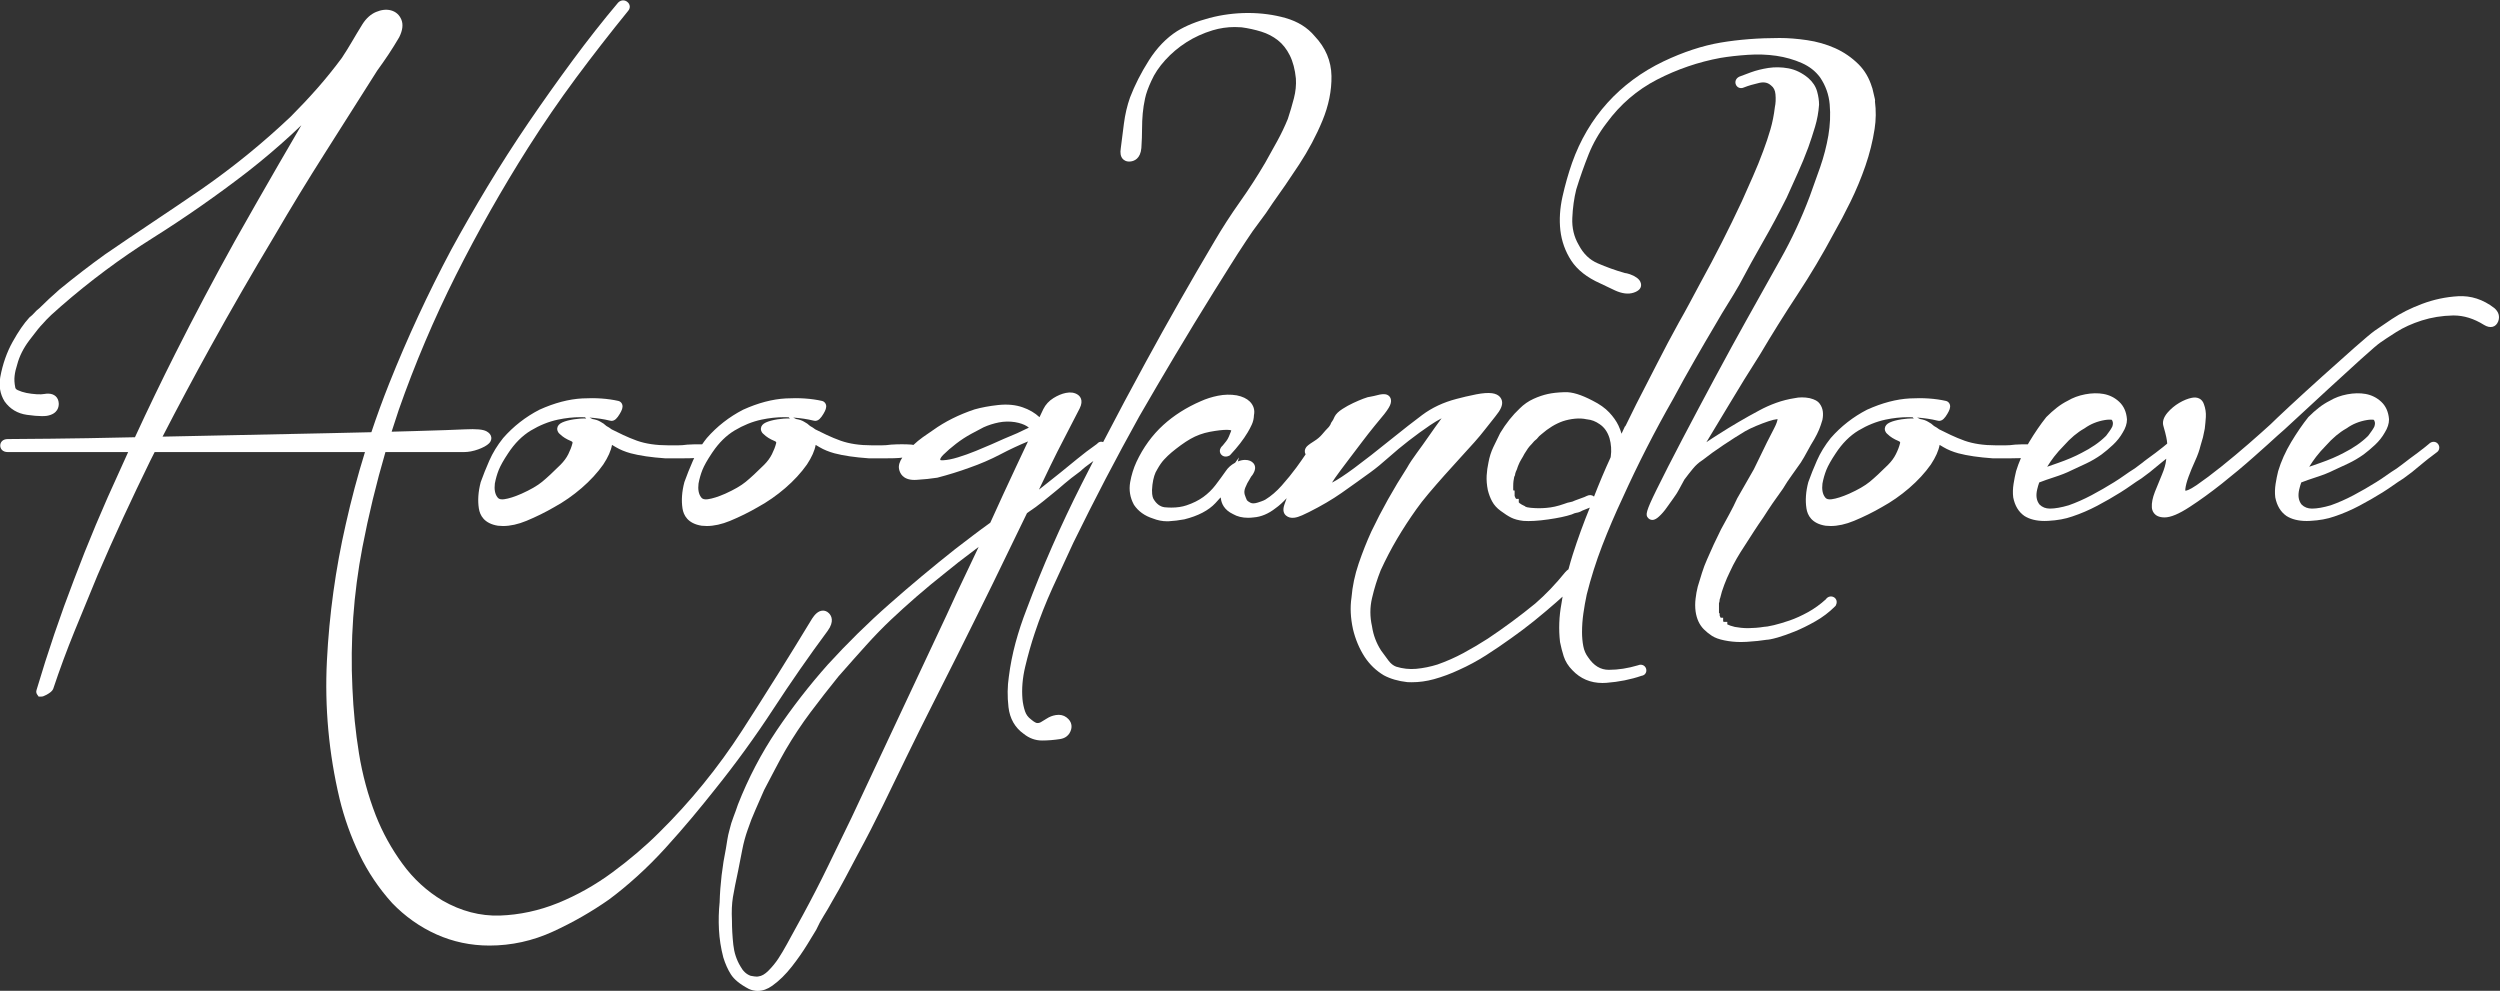
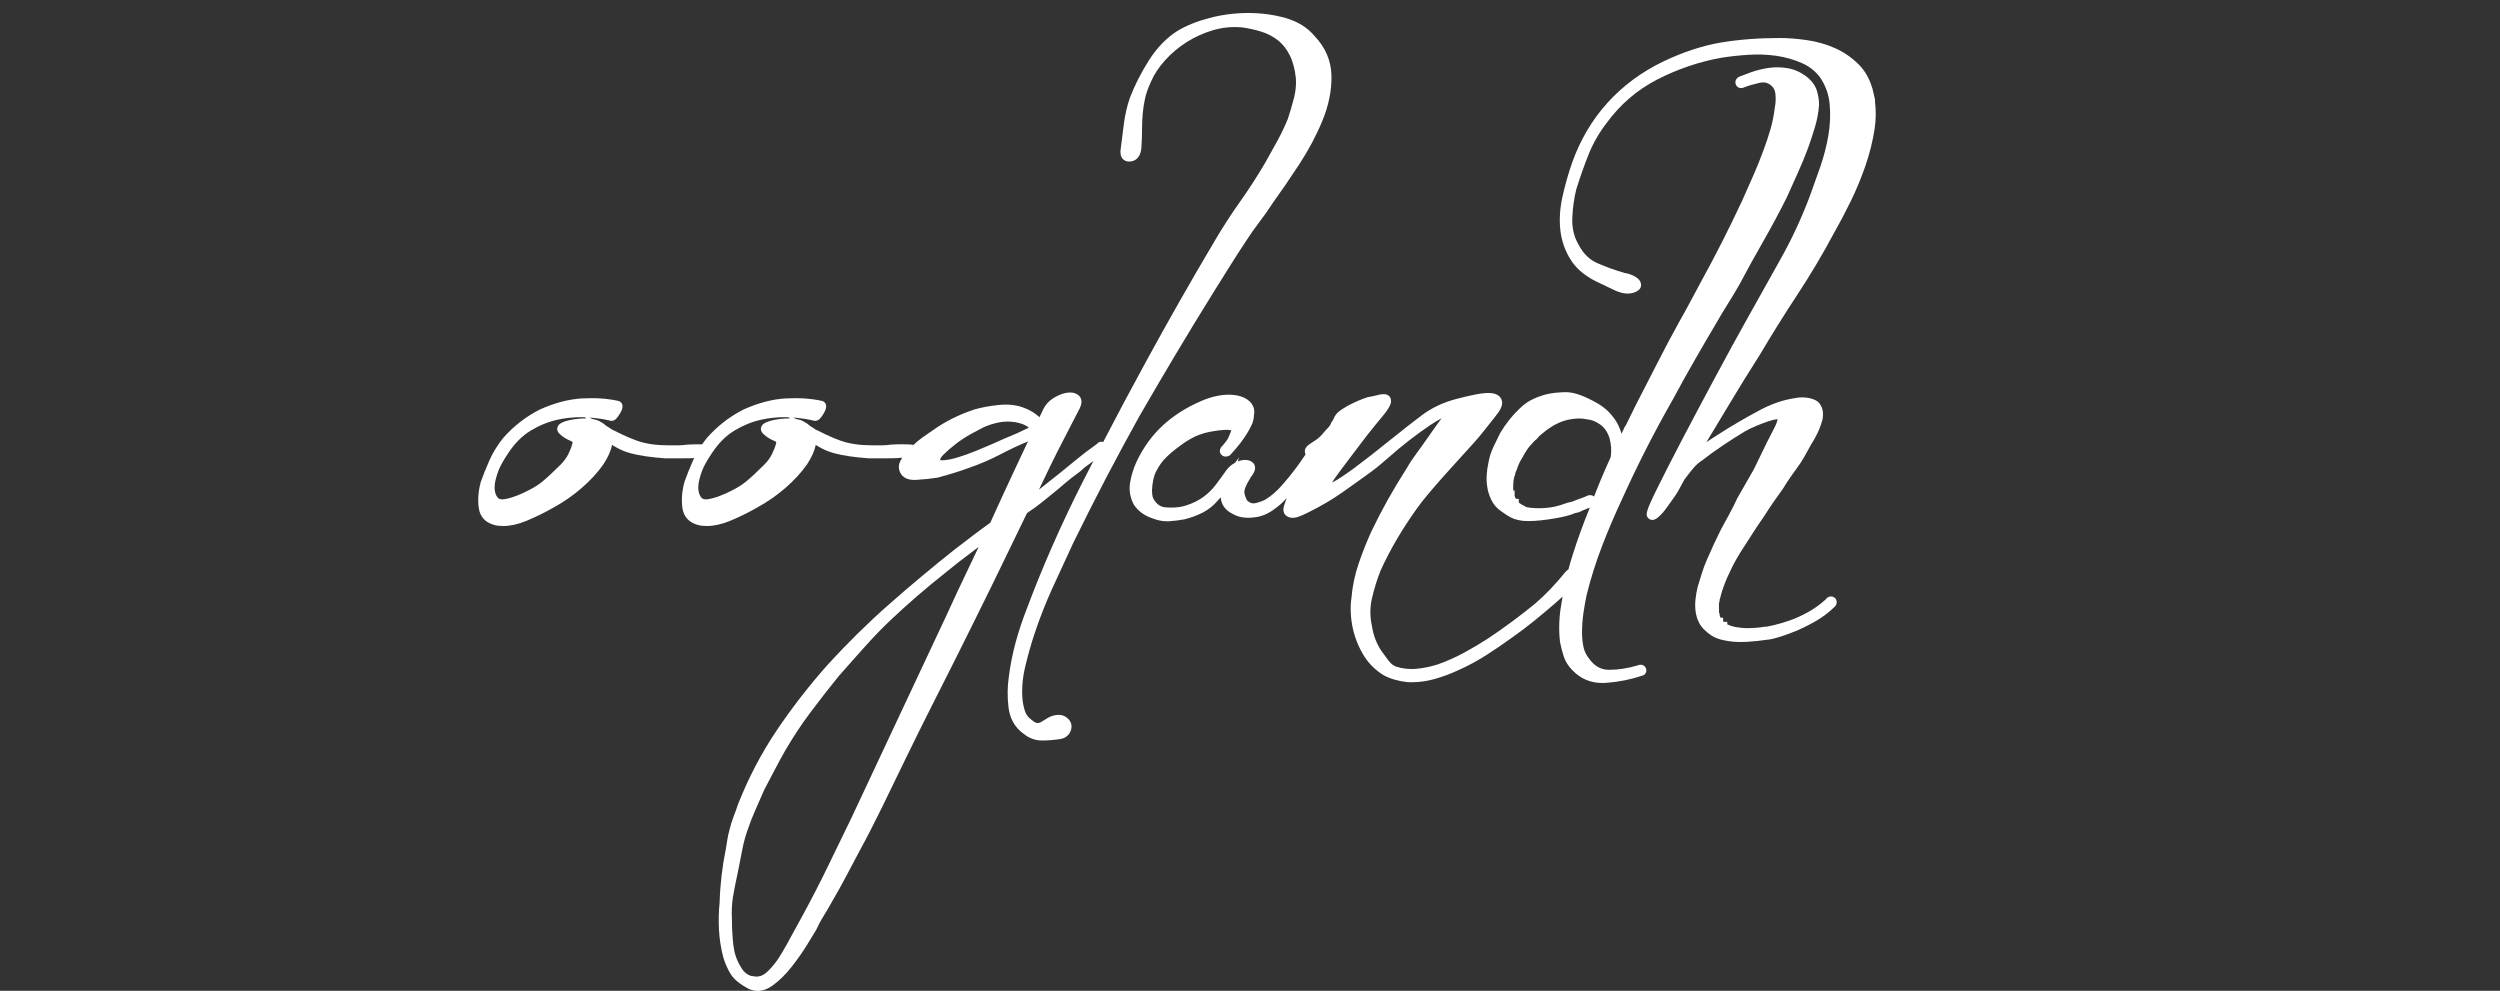
<svg xmlns="http://www.w3.org/2000/svg" fill="white" xml:space="preserve" id="svg2" version="1.1" viewBox="0 369.27 550.49 218.17">
  <rect x="0" y="369.27" width="550.49" height="218.17" fill="#333333" stroke="none" />
  <g transform="matrix(1.333,0,0,-1.333,-297.044,702.828)" id="g10">
    <g id="g12">
      <g id="g14">
        <g transform="translate(359.56,146.023)" id="g4000">
-           <path id="path4002" style="fill-opacity:1;fill-rule:nonzero;stroke:none" d="m 0,0 c 1.141,1.572 0.619,2.501 0.205,2.914 -0.353,0.354 -0.728,0.427 -0.98,0.427 -0.824,0 -1.412,-0.736 -1.799,-1.324 -3.712,-6.131 -7.61,-12.364 -11.583,-18.519 -3.933,-6.085 -8.532,-11.739 -13.677,-16.81 -2.256,-2.251 -4.853,-4.468 -7.719,-6.581 -2.844,-2.095 -5.876,-3.802 -9.011,-5.07 -3.115,-1.264 -6.347,-1.956 -9.605,-2.069 -3.206,-0.1 -6.386,0.723 -9.444,2.474 -2.578,1.542 -4.8,3.577 -6.603,6.046 -1.826,2.496 -3.32,5.2 -4.434,8.033 -1.277,3.296 -2.209,6.738 -2.771,10.227 -0.571,3.52 -0.932,7.139 -1.084,10.768 -0.379,7.777 0.178,15.613 1.651,23.288 1.019,5.3 2.299,10.587 3.802,15.726 h 12.937 c 0.78,0 1.586,0.154 2.396,0.449 0.853,0.318 1.42,0.632 1.777,0.989 0.396,0.396 0.405,0.802 0.375,1.011 -0.057,0.396 -0.319,0.727 -0.785,0.98 -0.579,0.317 -1.637,0.413 -3.571,0.326 -1.499,-0.074 -4.234,-0.17 -8.368,-0.287 -1.193,-0.035 -2.439,-0.065 -3.737,-0.101 0.379,1.203 0.771,2.41 1.172,3.59 2.656,7.588 5.832,15.069 9.434,22.239 3.603,7.168 7.627,14.272 11.961,21.115 2.505,3.944 5.158,7.812 7.889,11.495 2.735,3.681 5.619,7.392 8.572,11.024 0.279,0.299 0.322,0.602 0.31,0.806 -0.022,0.292 -0.175,0.558 -0.432,0.749 -0.2,0.153 -0.431,0.231 -0.666,0.231 -0.21,0 -0.519,-0.063 -0.819,-0.361 l -0.044,-0.053 c -2.456,-2.912 -4.957,-6.091 -7.44,-9.454 -2.491,-3.374 -4.952,-6.839 -7.309,-10.297 -2.382,-3.502 -4.669,-7.07 -6.799,-10.602 -2.126,-3.535 -4.143,-7.041 -5.989,-10.428 -3.821,-7.18 -7.27,-14.625 -10.254,-22.121 -1.05,-2.636 -2.035,-5.332 -2.932,-8.019 -2.16,-0.052 -4.451,-0.105 -6.86,-0.157 -5.245,-0.113 -10.755,-0.226 -16.535,-0.344 -3.851,-0.075 -7.553,-0.153 -11.099,-0.231 2.57,4.987 5.227,9.957 7.902,14.797 3.367,6.096 6.939,12.287 10.611,18.407 2.639,4.53 5.436,9.119 8.311,13.641 2.866,4.514 5.758,9.071 8.637,13.623 0.606,0.827 1.229,1.726 1.86,2.666 0.61,0.925 1.202,1.864 1.769,2.842 0.562,1.124 0.684,2.091 0.37,2.882 -0.318,0.802 -0.919,1.34 -1.734,1.558 -0.74,0.198 -1.572,0.111 -2.461,-0.266 -0.871,-0.365 -1.633,-1.049 -2.256,-2.034 -0.614,-0.997 -1.202,-1.968 -1.734,-2.885 -0.527,-0.904 -1.097,-1.819 -1.672,-2.686 -1.281,-1.728 -2.64,-3.41 -4.038,-5 -1.407,-1.595 -2.884,-3.167 -4.369,-4.654 -4.548,-4.319 -9.496,-8.351 -14.714,-11.979 -2.744,-1.88 -5.423,-3.693 -7.976,-5.392 -2.731,-1.824 -5.418,-3.64 -8.001,-5.412 -2.457,-1.764 -4.979,-3.708 -7.523,-5.788 -0.623,-0.545 -1.211,-1.073 -1.738,-1.565 -0.54,-0.503 -1.076,-1.018 -1.59,-1.531 -0.331,-0.251 -0.627,-0.53 -0.884,-0.832 -0.187,-0.218 -0.414,-0.429 -0.679,-0.627 l -0.105,-0.099 c -0.88,-0.956 -1.804,-2.297 -2.748,-3.994 -0.959,-1.716 -1.647,-3.672 -2.043,-5.814 -0.262,-1.495 -0.035,-2.836 0.71,-4.039 0.888,-1.25 2.13,-1.995 3.685,-2.217 0.988,-0.139 1.825,-0.213 2.483,-0.213 0.278,0 0.535,0.012 0.801,0.044 1.873,0.313 2.008,1.558 1.977,2.086 -0.056,0.975 -0.732,1.586 -1.764,1.586 -0.178,0 -0.374,-0.018 -0.61,-0.057 -0.317,-0.062 -0.753,-0.079 -1.289,-0.044 -0.57,0.035 -1.137,0.109 -1.673,0.214 -0.513,0.104 -0.997,0.261 -1.433,0.461 -0.37,0.17 -0.401,0.357 -0.418,0.475 -0.139,0.679 -0.174,1.311 -0.104,1.877 0.065,0.593 0.209,1.211 0.435,1.9 0.353,1.35 1.024,2.687 1.995,3.976 1.251,1.668 1.804,2.311 2.087,2.594 0.509,0.586 1.032,1.126 1.546,1.608 0.527,0.483 1.058,0.96 1.59,1.419 4.774,4.164 9.879,7.965 15.176,11.293 5.353,3.368 10.632,7.052 15.681,10.953 2.457,1.923 4.87,3.963 7.165,6.07 0.571,0.524 1.137,1.056 1.695,1.597 -1.246,-2.128 -2.505,-4.293 -3.768,-6.48 -2.44,-4.223 -4.857,-8.455 -7.183,-12.584 -3.437,-6.184 -6.765,-12.471 -9.892,-18.686 -2.265,-4.496 -4.5,-9.135 -6.647,-13.791 l -0.645,-0.013 c -5.205,-0.118 -9.522,-0.192 -13.198,-0.227 -3.467,-0.039 -6.011,-0.061 -7.166,-0.061 -0.862,0 -1.245,-0.54 -1.245,-1.072 0,-0.535 0.383,-1.076 1.245,-1.076 h 19.885 c -0.444,-0.967 -0.876,-1.933 -1.311,-2.9 -2.831,-6.125 -5.388,-12.212 -7.596,-18.079 -2.288,-5.942 -4.374,-12.09 -6.208,-18.267 -0.144,-0.361 -0.013,-0.644 0.057,-0.758 l 0.27,-0.387 h 0.44 c 0.231,0 0.457,0.079 0.867,0.3 0.596,0.328 0.914,0.597 1.071,0.911 l 0.044,0.104 c 1.058,3.18 2.234,6.349 3.484,9.424 1.264,3.098 2.544,6.216 3.842,9.344 1.377,3.215 2.805,6.412 4.238,9.512 1.442,3.109 2.945,6.271 4.47,9.39 0.235,0.47 0.474,0.94 0.71,1.406 h 34.742 c -1.211,-3.906 -2.274,-7.905 -3.167,-11.897 -1.686,-7.362 -2.735,-14.958 -3.119,-22.583 -0.387,-7.654 0.319,-15.32 2.091,-22.79 0.771,-3.171 1.869,-6.255 3.267,-9.164 1.402,-2.928 3.223,-5.637 5.427,-8.072 2.126,-2.204 4.583,-3.947 7.305,-5.166 2.732,-1.228 5.68,-1.847 8.76,-1.847 3.619,0 7.148,0.775 10.489,2.308 3.28,1.503 6.394,3.285 9.269,5.306 1.472,1.089 3.04,2.378 4.652,3.838 1.621,1.468 3.202,3.049 4.704,4.708 1.499,1.651 2.958,3.319 4.33,4.957 1.377,1.646 2.653,3.219 3.799,4.665 3.445,4.286 6.686,8.751 9.634,13.269 C -6.081,-8.479 -3.058,-4.122 0,0" />
-         </g>
+           </g>
        <g transform="translate(317.636,180.964)" id="g4004">
          <path id="path4006" style="fill-opacity:1;fill-rule:nonzero;stroke:none" d="m 0,0 c -0.802,-0.126 -1.429,-0.296 -1.926,-0.519 -0.5,-0.23 -0.775,-0.552 -0.823,-0.966 -0.017,-0.209 0.009,-0.615 0.457,-0.971 0.449,-0.444 1.046,-0.815 1.769,-1.115 0.349,-0.144 0.327,-0.232 0.283,-0.402 -0.139,-0.557 -0.37,-1.158 -0.684,-1.79 -0.305,-0.609 -0.74,-1.197 -1.289,-1.746 -1.202,-1.198 -2.222,-2.147 -3.04,-2.818 -0.789,-0.646 -1.93,-1.303 -3.381,-1.956 -1.15,-0.505 -2.121,-0.815 -2.887,-0.919 -0.114,-0.014 -0.218,-0.023 -0.318,-0.023 -0.475,0 -0.662,0.179 -0.793,0.358 -0.401,0.518 -0.54,1.289 -0.423,2.248 0.144,0.784 0.362,1.546 0.645,2.261 0.287,0.71 0.802,1.629 1.537,2.73 1.081,1.655 2.349,2.923 3.764,3.777 1.45,0.867 2.953,1.477 4.469,1.799 1.255,0.266 2.514,0.406 3.746,0.406 0.248,0 0.492,-0.005 0.736,-0.018 L 2.029,0.135 C 1.354,0.157 0.675,0.109 0,0 m 33.645,0 c -0.802,-0.126 -1.434,-0.296 -1.926,-0.519 -0.501,-0.23 -0.78,-0.552 -0.823,-0.966 -0.022,-0.209 0.008,-0.615 0.457,-0.971 0.449,-0.444 1.045,-0.815 1.769,-1.115 0.348,-0.144 0.326,-0.232 0.283,-0.402 -0.14,-0.557 -0.375,-1.158 -0.689,-1.79 -0.304,-0.609 -0.736,-1.197 -1.284,-1.746 -1.203,-1.198 -2.226,-2.147 -3.045,-2.818 -0.788,-0.646 -1.926,-1.303 -3.376,-1.956 -1.155,-0.505 -2.126,-0.815 -2.892,-0.919 -0.109,-0.014 -0.218,-0.023 -0.318,-0.023 -0.471,0 -0.662,0.179 -0.789,0.358 -0.401,0.518 -0.54,1.289 -0.422,2.248 0.143,0.784 0.361,1.546 0.644,2.261 0.284,0.71 0.802,1.629 1.538,2.73 0.022,0.035 0.043,0.065 0.065,0.101 0.031,0.039 0.061,0.078 0.083,0.117 1.046,1.547 2.261,2.744 3.616,3.559 1.445,0.867 2.948,1.477 4.464,1.799 1.255,0.266 2.518,0.406 3.75,0.406 0.245,0 0.488,-0.005 0.732,-0.018 L 35.674,0.135 C 34.999,0.157 34.315,0.109 33.645,0 m -3.638,-64.479 c 0.493,1.102 0.967,2.191 1.425,3.253 0.61,1.142 1.197,2.265 1.768,3.368 0.566,1.088 1.158,2.177 1.764,3.236 1.281,2.191 2.675,4.29 4.138,6.242 1.477,1.964 3.032,3.968 4.613,5.919 1.69,1.926 3.232,3.659 4.587,5.16 1.354,1.507 2.731,2.923 4.086,4.203 1.337,1.259 2.757,2.548 4.229,3.825 1.438,1.25 3.092,2.618 4.918,4.064 1.289,1.059 2.609,2.095 3.933,3.075 0.466,0.349 0.937,0.701 1.398,1.059 -0.644,-1.381 -1.293,-2.753 -1.947,-4.104 -1.141,-2.361 -2.265,-4.765 -3.332,-7.126 l -7.923,-16.877 c -1.303,-2.756 -2.601,-5.532 -3.907,-8.328 -1.299,-2.792 -2.596,-5.567 -3.899,-8.311 l -3.903,-8.041 c -1.285,-2.648 -2.674,-5.344 -4.116,-8.001 -0.457,-0.841 -0.898,-1.643 -1.32,-2.409 -0.418,-0.767 -0.862,-1.573 -1.32,-2.414 -0.457,-0.835 -0.928,-1.628 -1.402,-2.36 -0.466,-0.715 -1.032,-1.407 -1.677,-2.052 -0.558,-0.557 -1.094,-0.867 -1.599,-0.923 l -0.1,-0.018 c -0.026,-0.009 -0.275,-0.074 -1.215,0.113 -0.706,0.248 -1.264,0.763 -1.712,1.595 -0.623,1.041 -1.015,2.226 -1.155,3.523 -0.152,1.386 -0.226,2.732 -0.226,4.03 -0.074,1.472 -0.017,2.765 0.161,3.85 0.192,1.137 0.479,2.592 0.858,4.339 0.231,1.154 0.462,2.321 0.688,3.511 0.218,1.137 0.519,2.234 0.893,3.284 0.379,1.128 0.81,2.243 1.294,3.315 m 30.988,57.714 c -0.231,-0.012 -0.392,0.014 -0.453,0.031 l -0.022,0.065 c -0.026,0.079 0.043,0.345 0.497,0.802 0.592,0.588 1.297,1.202 2.108,1.825 0.806,0.623 1.655,1.181 2.535,1.655 0.932,0.505 1.598,0.859 2.017,1.068 0.783,0.356 1.633,0.627 2.526,0.805 0.862,0.17 1.768,0.188 2.644,0.052 0.81,-0.135 1.489,-0.37 1.99,-0.679 0.109,-0.074 0.218,-0.152 0.323,-0.24 -0.17,-0.078 -0.336,-0.152 -0.501,-0.23 -0.501,-0.227 -0.976,-0.457 -1.433,-0.684 -0.741,-0.301 -1.477,-0.61 -2.178,-0.92 -0.688,-0.305 -1.377,-0.613 -2.065,-0.919 -0.697,-0.308 -1.555,-0.671 -2.561,-1.08 -1.01,-0.414 -2.012,-0.77 -2.98,-1.067 -0.927,-0.287 -1.751,-0.448 -2.447,-0.484 m 38.436,17.529 c 2.025,3.399 4.125,6.851 6.246,10.257 0.919,1.456 1.821,2.893 2.7,4.311 0.859,1.383 1.765,2.785 2.692,4.179 0.68,1.052 1.399,2.078 2.144,3.047 0.779,1.012 1.524,2.074 2.195,3.121 1.367,1.899 2.844,4.05 4.386,6.399 1.547,2.362 2.845,4.802 3.855,7.252 1.033,2.498 1.534,4.982 1.495,7.375 -0.04,2.481 -0.977,4.697 -2.78,6.595 -1.172,1.406 -2.783,2.413 -4.796,2.987 -3.88,1.107 -8.411,1.109 -12.588,0.005 -2.091,-0.554 -3.881,-1.276 -5.327,-2.163 -1.778,-1.13 -3.345,-2.757 -4.665,-4.835 -1.29,-2.032 -2.335,-4.088 -3.119,-6.131 -0.479,-1.354 -0.819,-2.818 -1.015,-4.351 -0.192,-1.495 -0.366,-2.855 -0.514,-4.046 -0.126,-0.767 -0.03,-1.329 0.301,-1.721 0.204,-0.242 0.623,-0.538 1.315,-0.455 0.601,0.069 1.633,0.45 1.786,2.223 0.078,1.196 0.113,2.226 0.113,3.152 0,0.899 0.04,1.762 0.113,2.569 0.074,0.802 0.201,1.638 0.388,2.487 0.174,0.818 0.523,1.787 1.041,2.895 0.501,1.14 1.263,2.285 2.274,3.404 1.019,1.128 2.204,2.126 3.515,2.964 1.311,0.837 2.771,1.503 4.338,1.978 1.181,0.355 2.409,0.536 3.651,0.536 0.383,0 0.775,-0.018 1.128,-0.046 1.106,-0.15 2.199,-0.39 3.259,-0.717 1.014,-0.317 1.933,-0.795 2.73,-1.42 0.784,-0.614 1.446,-1.45 1.965,-2.487 0.527,-1.054 0.866,-2.352 1.011,-3.835 0.069,-1.059 -0.04,-2.154 -0.324,-3.252 -0.296,-1.143 -0.635,-2.297 -1.009,-3.426 -0.515,-1.252 -1.098,-2.473 -1.73,-3.626 -0.649,-1.184 -1.315,-2.386 -1.999,-3.597 -1.29,-2.199 -2.684,-4.361 -4.151,-6.43 -1.508,-2.126 -2.932,-4.329 -4.23,-6.542 -3.89,-6.561 -7.719,-13.292 -11.377,-20.002 -2.357,-4.309 -4.705,-8.73 -7.022,-13.186 -0.1,0.036 -0.2,0.066 -0.309,0.066 -0.144,0 -0.462,-0.044 -0.71,-0.366 -1.246,-0.88 -2.344,-1.716 -3.259,-2.474 -0.893,-0.749 -1.816,-1.499 -2.735,-2.23 -0.923,-0.728 -1.86,-1.473 -2.818,-2.24 -0.244,-0.195 -0.501,-0.396 -0.771,-0.605 0.283,0.58 0.557,1.154 0.827,1.721 0.71,1.502 1.464,3.041 2.222,4.56 0.771,1.468 1.389,2.67 1.842,3.576 0.462,0.915 1.077,2.114 1.839,3.564 0.692,1.389 0.004,2.047 -0.323,2.264 -0.523,0.349 -1.185,0.45 -1.969,0.288 C 80.601,4.226 79.912,3.938 79.22,3.507 78.479,3.045 77.921,2.439 77.547,1.686 L 76.915,0.354 C 76.532,0.71 76.114,1.023 75.669,1.281 75.168,1.572 74.659,1.808 74.158,1.974 72.978,2.396 71.61,2.526 70.077,2.361 68.626,2.204 67.328,1.96 66.183,1.638 63.586,0.771 61.278,-0.388 59.335,-1.785 58.869,-2.095 58.312,-2.482 57.654,-2.944 57.092,-3.341 56.578,-3.78 56.09,-4.233 c -0.087,0.03 -0.183,0.051 -0.3,0.056 -1.02,0.074 -2.17,0.074 -3.415,-0.005 L 52.313,-4.19 c -0.492,-0.07 -0.975,-0.105 -1.441,-0.105 h -1.664 c -1.974,0 -3.698,0.253 -5.127,0.758 -0.806,0.292 -1.573,0.61 -2.287,0.945 -0.692,0.327 -1.328,0.641 -1.917,0.933 -0.256,0.204 -0.544,0.391 -0.857,0.557 -0.288,0.279 -0.637,0.527 -1.007,0.714 -0.344,0.209 -0.775,0.354 -1.293,0.436 l -0.489,0.244 c 1.225,-0.092 2.34,-0.257 3.329,-0.501 0.091,-0.03 0.191,-0.048 0.292,-0.048 0.561,0 0.949,0.457 1.363,1.142 0.352,0.588 0.562,1.075 0.431,1.524 -0.074,0.248 -0.24,0.445 -0.466,0.562 L 41.001,3.036 C 39.25,3.433 37.242,3.572 35.042,3.454 32.813,3.337 30.438,2.714 27.951,1.586 25.656,0.401 23.643,-1.167 21.958,-3.097 c -0.275,-0.34 -0.527,-0.688 -0.771,-1.037 -0.763,0.023 -1.586,0.009 -2.453,-0.048 L 18.669,-4.19 c -0.488,-0.07 -0.976,-0.105 -1.438,-0.105 h -1.664 c -1.973,0 -3.698,0.253 -5.13,0.758 -0.802,0.292 -1.573,0.61 -2.283,0.945 C 7.461,-2.265 6.821,-1.951 6.237,-1.659 5.98,-1.455 5.688,-1.268 5.375,-1.102 5.087,-0.823 4.743,-0.575 4.373,-0.388 4.024,-0.179 3.598,-0.034 3.075,0.048 L 2.587,0.292 C 3.811,0.2 4.931,0.035 5.919,-0.209 6.011,-0.239 6.111,-0.257 6.211,-0.257 6.773,-0.257 7.161,0.2 7.57,0.885 7.927,1.473 8.132,1.96 8.001,2.409 7.932,2.657 7.766,2.854 7.54,2.971 L 7.361,3.036 C 5.605,3.433 3.602,3.572 1.402,3.454 -0.828,3.337 -3.202,2.714 -5.693,1.586 c -2.296,-1.185 -4.304,-2.753 -5.994,-4.683 -0.954,-1.193 -1.725,-2.452 -2.287,-3.737 -0.545,-1.237 -1.01,-2.413 -1.398,-3.493 l -0.022,-0.066 c -0.405,-1.55 -0.509,-3.014 -0.3,-4.34 0.17,-1.098 0.853,-2.483 3.153,-2.845 0.274,-0.03 0.562,-0.048 0.845,-0.048 1.194,0 2.492,0.288 3.851,0.85 1.594,0.662 3.154,1.428 4.617,2.28 1.573,0.862 3.088,1.917 4.495,3.132 1.424,1.228 2.627,2.531 3.589,3.898 0.798,1.211 1.277,2.287 1.442,3.241 0.227,-0.135 0.445,-0.261 0.658,-0.387 0.701,-0.414 1.52,-0.749 2.44,-1.002 1.489,-0.393 3.393,-0.671 5.658,-0.828 h 3.04 c 0.727,0 1.315,0.013 1.781,0.04 -0.069,-0.145 -0.144,-0.288 -0.208,-0.432 -0.541,-1.237 -1.011,-2.413 -1.395,-3.493 l -0.021,-0.066 c -0.41,-1.55 -0.51,-3.014 -0.305,-4.34 0.174,-1.098 0.854,-2.483 3.158,-2.845 0.274,-0.03 0.557,-0.048 0.845,-0.048 1.194,0 2.487,0.288 3.85,0.85 1.595,0.662 3.15,1.428 4.613,2.28 1.573,0.862 3.088,1.917 4.5,3.132 1.42,1.228 2.627,2.531 3.589,3.898 0.797,1.211 1.276,2.287 1.442,3.241 0.226,-0.135 0.444,-0.261 0.653,-0.387 0.706,-0.414 1.525,-0.749 2.444,-1.002 1.489,-0.393 3.393,-0.671 5.658,-0.828 h 3.036 c 0.884,0 1.564,0.017 2.069,0.061 0.144,0.009 0.301,0.034 0.449,0.057 -0.462,-0.68 -0.649,-1.321 -0.536,-1.887 0.126,-0.67 0.618,-1.803 2.544,-1.803 0.113,0 0.226,0.004 0.344,0.013 1.241,0.074 2.391,0.196 3.402,0.353 l 0.078,0.017 c 1.786,0.467 3.55,1.011 5.228,1.625 1.794,0.623 3.532,1.372 5.161,2.226 1.481,0.78 3.01,1.494 4.543,2.13 -0.658,-1.389 -1.307,-2.77 -1.947,-4.138 -1.433,-3.054 -2.875,-6.177 -4.282,-9.293 -0.993,-0.71 -1.964,-1.429 -2.888,-2.13 -0.958,-0.727 -1.938,-1.477 -2.94,-2.248 -3.681,-2.914 -7.322,-5.954 -10.824,-9.043 -3.537,-3.109 -6.956,-6.473 -10.171,-9.994 -3.08,-3.463 -5.92,-7.122 -8.45,-10.877 -2.544,-3.78 -4.696,-7.888 -6.408,-12.248 -0.231,-0.689 -0.475,-1.368 -0.731,-2.03 -0.279,-0.719 -0.506,-1.451 -0.658,-2.134 -0.161,-0.567 -0.283,-1.12 -0.366,-1.652 -0.074,-0.492 -0.148,-0.966 -0.223,-1.393 -0.613,-3.006 -0.966,-6.016 -1.049,-8.947 -0.153,-1.477 -0.192,-2.993 -0.113,-4.513 0.082,-1.542 0.318,-3.079 0.722,-4.612 0.328,-1.059 0.746,-1.992 1.238,-2.771 0.54,-0.853 1.498,-1.642 2.975,-2.422 0.474,-0.218 0.967,-0.327 1.463,-0.327 0.806,0 1.621,0.288 2.422,0.863 1.129,0.806 2.204,1.86 3.206,3.141 0.971,1.236 1.838,2.479 2.579,3.689 0.727,1.194 1.206,1.977 1.437,2.361 l 0.044,0.078 c 0.37,0.814 0.775,1.573 1.211,2.261 0.466,0.74 0.936,1.547 1.389,2.374 0.767,1.298 1.503,2.622 2.2,3.937 l 2.065,3.895 c 1.455,2.678 2.848,5.396 4.151,8.067 l 3.903,8.04 c 1.398,2.875 2.805,5.711 4.181,8.425 1.42,2.796 2.818,5.571 4.195,8.328 1.982,3.966 3.95,7.943 5.859,11.833 1.873,3.824 3.772,7.74 5.649,11.639 1.076,0.719 1.943,1.352 2.583,1.88 0.649,0.531 1.259,1.027 1.83,1.484 0.574,0.462 1.184,0.972 1.803,1.517 0.592,0.513 1.463,1.197 2.592,2.025 l 0.087,0.074 c 0.353,0.349 0.975,0.845 1.851,1.468 0.078,0.052 0.139,0.1 0.213,0.152 -0.649,-1.267 -1.298,-2.535 -1.942,-3.806 -3.441,-6.807 -6.504,-13.784 -9.104,-20.737 -0.688,-1.764 -1.298,-3.606 -1.808,-5.479 -0.501,-1.862 -0.876,-3.753 -1.106,-5.6 -0.24,-1.586 -0.262,-3.275 -0.061,-5.026 0.218,-1.908 1.08,-3.411 2.531,-4.431 0.905,-0.722 1.921,-1.089 3.014,-1.089 0.954,0 1.96,0.08 3.001,0.241 0.862,0.143 1.298,0.588 1.516,0.931 0.291,0.471 0.405,0.937 0.339,1.39 -0.069,0.479 -0.343,0.906 -0.823,1.263 -0.479,0.362 -1.08,0.488 -1.746,0.38 -0.566,-0.092 -1.076,-0.292 -1.516,-0.584 -0.322,-0.214 -0.653,-0.415 -0.98,-0.597 -0.205,-0.113 -0.427,-0.157 -0.628,-0.135 -0.1,0.013 -0.392,0.087 -0.984,0.597 -0.488,0.361 -0.81,0.801 -0.989,1.337 -0.213,0.632 -0.353,1.306 -0.422,1.999 -0.144,1.673 0,3.463 0.44,5.323 0.453,1.912 0.984,3.801 1.59,5.612 0.832,2.5 1.825,5.023 2.953,7.501 1.159,2.548 2.317,5.057 3.436,7.445 1.747,3.567 3.538,7.115 5.328,10.546 1.786,3.42 3.659,6.892 5.553,10.302 1.961,3.398 3.986,6.852 6.025,10.272" />
        </g>
        <g transform="translate(484.982,168.319)" id="g4008">
          <path id="path4010" style="fill-opacity:1;fill-rule:nonzero;stroke:none" d="m 0,0 c -0.27,-0.14 -0.553,-0.253 -0.871,-0.357 -0.353,-0.118 -0.736,-0.262 -1.132,-0.418 l -0.061,-0.027 c -0.231,-0.117 -0.436,-0.187 -0.624,-0.214 -0.334,-0.051 -0.709,-0.161 -1.127,-0.326 -1.002,-0.357 -1.978,-0.575 -2.906,-0.644 -0.793,-0.071 -1.594,-0.071 -2.386,0 l -0.071,0.004 c -0.091,0 -0.178,0.008 -0.269,0.031 -0.153,0.039 -0.305,0.064 -0.453,0.073 -0.119,0.053 -0.227,0.101 -0.328,0.131 v 0.035 l -0.565,0.283 c -0.07,0.061 -0.162,0.126 -0.279,0.179 l -0.188,0.183 v 0.575 h -0.444 c -0.03,0.065 -0.069,0.122 -0.113,0.17 -0.126,0.257 -0.13,0.308 -0.13,0.308 v 0.898 h -0.184 c -0.013,0.048 -0.03,0.087 -0.048,0.127 v 0.583 c 0,0.348 0.018,0.64 0.048,0.862 0.03,0.196 0.07,0.423 0.118,0.685 0.1,0.147 0.17,0.339 0.178,0.57 0.048,0.109 0.083,0.209 0.101,0.305 0.012,0.026 0.03,0.056 0.047,0.1 0.101,0.2 0.179,0.405 0.232,0.618 0.021,0.092 0.06,0.192 0.113,0.292 l 0.026,0.061 c 0.134,0.34 0.288,0.645 0.453,0.911 0.196,0.309 0.375,0.631 0.54,0.953 0.214,0.354 0.409,0.658 0.584,0.903 0.161,0.226 0.383,0.483 0.662,0.761 l 0.069,0.083 c 0.188,0.248 0.405,0.462 0.65,0.645 l 0.087,0.07 0.069,0.087 c 0.183,0.248 0.401,0.466 0.645,0.648 l 0.048,0.04 c 1.141,0.998 2.33,1.72 3.52,2.139 0.627,0.209 1.306,0.353 2.011,0.422 0.68,0.065 1.33,0.035 1.93,-0.1 L 0.053,12.636 C 0.763,12.57 1.429,12.313 2.1,11.844 2.871,11.329 3.406,10.567 3.729,9.53 3.868,9.051 3.955,8.542 3.99,8.027 4.025,7.509 4.008,7.004 3.938,6.529 L 3.912,6.363 C 2.937,4.242 2.018,2.064 1.172,-0.118 0.867,0.152 0.432,0.213 0,0 m 8.455,-27.982 c -1.664,-0.501 -3.289,-0.753 -4.831,-0.753 -1.376,0 -2.495,0.67 -3.445,2.094 -0.388,0.523 -0.645,1.109 -0.776,1.797 -0.143,0.745 -0.213,1.53 -0.213,2.322 0,1.037 0.075,2.082 0.222,3.101 0.149,1.046 0.336,2.112 0.558,3.137 0.679,2.713 1.538,5.427 2.552,8.062 1.024,2.649 2.157,5.297 3.372,7.882 2.508,5.549 5.318,11.051 8.359,16.373 1.163,2.17 2.335,4.286 3.493,6.295 1.163,2.034 2.378,4.116 3.615,6.2 0.606,1.059 1.238,2.111 1.877,3.13 0.667,1.059 1.308,2.13 1.926,3.206 1.28,2.419 2.613,4.826 3.946,7.155 1.351,2.352 2.649,4.78 3.886,7.248 0.609,1.374 1.22,2.728 1.834,4.068 0.613,1.348 1.202,2.776 1.746,4.253 0.388,1.09 0.758,2.222 1.103,3.37 0.356,1.193 0.579,2.41 0.662,3.617 l 0.004,0.052 c 0,0.676 -0.109,1.403 -0.318,2.163 -0.231,0.837 -0.718,1.583 -1.46,2.232 -1.018,0.848 -2.125,1.388 -3.288,1.603 -1.12,0.205 -2.23,0.225 -3.306,0.063 -1.041,-0.163 -2.021,-0.407 -2.906,-0.729 -0.853,-0.31 -1.471,-0.54 -1.859,-0.697 l -0.062,-0.026 c -0.583,-0.295 -0.705,-0.839 -0.566,-1.235 0.179,-0.544 0.775,-0.806 1.351,-0.536 0.722,0.288 1.581,0.541 2.552,0.759 0.78,0.172 1.39,0.049 1.891,-0.395 l 0.052,-0.042 c 0.427,-0.322 0.662,-0.797 0.719,-1.448 0.07,-0.797 0.035,-1.509 -0.1,-2.116 L 31.036,64.146 C 30.883,62.89 30.644,61.674 30.313,60.542 29.973,59.377 29.576,58.179 29.123,56.979 28.597,55.546 28.021,54.132 27.42,52.777 L 25.591,48.656 C 24.506,46.34 23.392,44.048 22.271,41.849 21.148,39.634 19.954,37.382 18.722,35.145 L 16.94,31.814 C 16.383,30.776 15.79,29.7 15.167,28.609 13.952,26.407 12.75,24.14 11.596,21.87 10.445,19.614 9.3,17.375 8.146,15.149 7.527,13.908 6.913,12.662 6.308,11.416 l 0.035,0.201 -0.628,-1.35 c -0.113,0.418 -0.283,0.866 -0.514,1.363 -0.344,0.723 -0.853,1.446 -1.52,2.156 -0.675,0.719 -1.599,1.372 -2.736,1.939 -1.898,0.993 -3.388,1.459 -4.638,1.406 -1.137,-0.039 -2.043,-0.139 -2.784,-0.305 -0.745,-0.165 -1.533,-0.43 -2.331,-0.793 -0.853,-0.383 -1.624,-0.923 -2.282,-1.581 -1.197,-1.119 -2.287,-2.487 -3.24,-4.072 l -0.026,-0.053 c -0.388,-0.77 -0.754,-1.524 -1.098,-2.256 -0.375,-0.784 -0.645,-1.637 -0.806,-2.522 -0.161,-0.723 -0.261,-1.459 -0.304,-2.191 -0.04,-0.754 0.021,-1.555 0.195,-2.418 0.17,-0.674 0.405,-1.297 0.701,-1.842 0.322,-0.606 0.807,-1.141 1.425,-1.583 0.649,-0.484 1.228,-0.859 1.729,-1.107 0.54,-0.269 1.206,-0.448 2.017,-0.54 1.041,-0.078 2.417,0 4.072,0.236 1.673,0.239 2.958,0.509 3.93,0.835 l 0.099,0.044 c 0.232,0.114 0.441,0.183 0.619,0.214 0.357,0.048 0.693,0.169 1.002,0.362 l 1.254,0.503 c -1.045,-2.551 -1.995,-5.165 -2.827,-7.774 -0.256,-0.801 -0.483,-1.607 -0.701,-2.417 -0.182,-0.118 -0.361,-0.274 -0.54,-0.483 -1.563,-1.939 -3.232,-3.686 -4.939,-5.166 -2.496,-2.043 -5.14,-3.999 -7.85,-5.807 -1.285,-0.827 -2.635,-1.629 -4.02,-2.376 -1.381,-0.745 -2.831,-1.381 -4.282,-1.894 -1.172,-0.367 -2.352,-0.606 -3.515,-0.715 -1.116,-0.105 -2.256,0.026 -3.324,0.357 -0.474,0.179 -0.883,0.505 -1.254,0.997 -0.457,0.611 -0.875,1.177 -1.233,1.675 -0.775,1.202 -1.276,2.526 -1.489,3.937 l -0.009,0.062 c -0.357,1.56 -0.357,3.118 0,4.639 0.37,1.603 0.858,3.167 1.438,4.617 0.827,1.807 1.742,3.558 2.717,5.21 0.972,1.646 2.043,3.284 3.185,4.887 0.518,0.743 1.197,1.609 2.02,2.585 0.837,0.989 1.721,2.008 2.631,3.028 0.915,1.027 1.808,2.02 2.688,2.974 0.88,0.958 1.634,1.787 2.248,2.479 0.623,0.701 1.215,1.407 1.755,2.108 0.531,0.684 1.106,1.408 1.712,2.165 0.876,1.067 1.207,1.833 1.08,2.492 -0.082,0.418 -0.409,1.145 -1.647,1.315 -0.657,0.083 -1.524,0.026 -2.604,-0.183 -0.544,-0.104 -1.119,-0.226 -1.716,-0.37 l 0.009,0.013 -0.035,-0.018 c -0.493,-0.113 -0.998,-0.244 -1.521,-0.382 -2.16,-0.558 -4.063,-1.455 -5.671,-2.658 -1.503,-1.124 -3.093,-2.37 -4.73,-3.689 -2.723,-2.2 -4.918,-3.912 -6.517,-5.092 -1.563,-1.15 -2.757,-1.938 -3.559,-2.34 -0.035,-0.016 -0.065,-0.03 -0.091,-0.043 0.139,0.24 0.309,0.496 0.509,0.776 0.379,0.531 0.68,0.945 0.915,1.262 0.375,0.523 0.889,1.207 1.538,2.043 0.649,0.845 1.324,1.73 2.012,2.654 0.671,0.887 1.36,1.772 2.047,2.613 0.689,0.836 1.22,1.485 1.621,1.969 0.627,0.805 0.954,1.354 1.059,1.781 0.099,0.396 0.057,0.74 -0.122,1.015 -0.161,0.249 -0.423,0.419 -0.741,0.47 -0.331,0.053 -0.767,0.018 -1.311,-0.131 -0.393,-0.104 -0.793,-0.195 -1.193,-0.265 -0.218,-0.013 -0.528,-0.083 -1.181,-0.335 -0.51,-0.196 -1.054,-0.427 -1.655,-0.71 -0.615,-0.288 -1.211,-0.614 -1.76,-0.972 -0.662,-0.423 -1.094,-0.844 -1.312,-1.285 l -0.025,-0.057 c -0.127,-0.322 -0.288,-0.609 -0.475,-0.853 l -0.061,-0.083 -0.039,-0.1 c -0.035,-0.087 -0.074,-0.174 -0.113,-0.261 -0.079,-0.114 -0.153,-0.222 -0.227,-0.331 -0.384,-0.388 -0.767,-0.815 -1.137,-1.259 -0.336,-0.397 -0.771,-0.767 -1.311,-1.102 -0.914,-0.575 -1.167,-0.819 -1.302,-1.002 -0.274,-0.366 -0.301,-0.798 -0.097,-1.177 -0.435,-0.653 -0.94,-1.372 -1.515,-2.16 -0.714,-0.975 -1.529,-1.977 -2.422,-2.983 -0.862,-0.972 -1.769,-1.751 -2.722,-2.335 -0.056,-0.039 -0.314,-0.188 -1.233,-0.48 -0.514,-0.161 -0.919,-0.182 -1.194,-0.043 -0.295,0.148 -0.426,0.257 -0.479,0.305 l -0.108,0.105 -0.018,0.008 c -0.122,0.253 -0.244,0.571 -0.366,0.932 -0.104,0.362 -0.074,0.741 0.092,1.154 0.209,0.524 0.453,0.998 0.727,1.404 l 0.048,0.087 c 0.152,0.3 0.261,0.43 0.313,0.483 l 0.097,0.122 c 0.513,0.771 0.579,1.411 0.187,1.907 -0.314,0.384 -0.788,0.58 -1.416,0.58 -0.37,0 -0.762,-0.087 -1.189,-0.256 l 0.196,0.666 -0.64,-0.876 c -0.022,-0.013 -0.04,-0.022 -0.061,-0.035 -0.61,-0.331 -1.111,-0.78 -1.477,-1.329 -0.523,-0.749 -1.097,-1.533 -1.703,-2.33 -0.566,-0.74 -1.242,-1.402 -2.017,-1.965 -0.775,-0.561 -1.708,-1.027 -2.774,-1.38 -0.732,-0.249 -1.573,-0.371 -2.501,-0.371 -0.379,0 -0.78,0.023 -1.145,0.057 -0.754,0.113 -1.359,0.588 -1.83,1.411 -0.161,0.323 -0.318,0.985 -0.152,2.309 0.139,1.094 0.405,1.947 0.793,2.531 l 0.03,0.053 c 0.353,0.631 0.723,1.162 1.102,1.572 0.388,0.422 0.806,0.823 1.242,1.189 0.444,0.37 0.953,0.766 1.511,1.176 0.553,0.405 1.089,0.753 1.59,1.041 0.988,0.567 2.069,0.962 3.201,1.176 1.168,0.218 2.126,0.331 2.84,0.331 0.423,0 0.628,-0.057 0.715,-0.096 -0.009,-0.044 -0.031,-0.113 -0.074,-0.222 -0.266,-0.705 -0.427,-1.041 -0.523,-1.202 -0.087,-0.157 -0.3,-0.466 -0.81,-1.063 L -60.25,8.236 c -0.096,-0.095 -0.387,-0.387 -0.387,-0.818 0,-0.244 0.1,-0.475 0.265,-0.636 0.309,-0.318 0.793,-0.384 1.259,-0.153 l 0.127,0.065 0.095,0.101 c 1.176,1.254 2.139,2.496 2.853,3.693 0.244,0.406 0.471,0.837 0.676,1.285 0.226,0.498 0.343,1.015 0.357,1.551 0.178,0.845 -0.057,1.629 -0.688,2.261 -0.497,0.488 -1.211,0.832 -2.152,1.019 -1.007,0.17 -2.048,0.148 -3.097,-0.061 -1.011,-0.2 -1.978,-0.51 -2.858,-0.91 -2.365,-1.024 -4.447,-2.348 -6.185,-3.929 -1.829,-1.669 -3.319,-3.72 -4.434,-6.107 -0.484,-1.054 -0.832,-2.178 -1.037,-3.354 -0.218,-1.285 -0.018,-2.517 0.601,-3.663 l 0.035,-0.065 c 0.71,-1.061 1.768,-1.824 3.149,-2.259 0.762,-0.301 1.538,-0.453 2.304,-0.453 0.1,0 0.197,0 0.297,0.005 0.801,0.043 1.646,0.143 2.561,0.313 2.282,0.566 4.016,1.477 5.149,2.693 0.296,0.324 0.579,0.632 0.844,0.933 0.014,-0.052 0.031,-0.104 0.044,-0.152 0.092,-0.824 0.527,-1.906 2.017,-2.608 0.688,-0.4 1.52,-0.605 2.474,-0.605 0.309,0 0.636,0.022 0.932,0.061 1.224,0.087 2.452,0.606 3.611,1.518 0.592,0.414 1.207,0.972 1.838,1.66 -0.13,-0.353 -0.265,-0.719 -0.392,-1.111 -0.335,-0.999 -0.017,-1.523 0.314,-1.783 0.353,-0.284 0.783,-0.406 1.337,-0.336 0.388,0.047 0.827,0.187 1.312,0.405 0.435,0.196 0.809,0.375 1.119,0.531 2.013,1.009 3.824,2.068 5.384,3.16 1.515,1.068 3.144,2.227 4.83,3.454 0.858,0.623 1.847,1.434 2.931,2.401 1.068,0.954 2.192,1.886 3.346,2.779 1.172,0.906 2.356,1.769 3.52,2.557 0.662,0.448 1.297,0.828 1.899,1.141 -0.035,-0.044 -0.07,-0.091 -0.104,-0.135 -0.637,-0.863 -1.316,-1.817 -2.022,-2.835 -0.667,-0.959 -1.337,-1.9 -1.995,-2.792 -0.666,-0.903 -1.202,-1.712 -1.594,-2.418 -2.222,-3.446 -4.204,-6.985 -5.898,-10.531 -0.771,-1.694 -1.477,-3.475 -2.095,-5.296 -0.632,-1.847 -1.028,-3.747 -1.181,-5.593 -0.244,-1.62 -0.161,-3.376 0.244,-5.236 0.401,-1.685 1.054,-3.236 1.948,-4.615 0.823,-1.237 1.873,-2.248 3.148,-3.01 1.081,-0.579 2.374,-0.958 3.891,-1.128 0.243,-0.013 0.487,-0.017 0.726,-0.017 1.22,0 2.449,0.17 3.664,0.505 1.412,0.392 2.805,0.91 4.129,1.533 1.555,0.697 3.058,1.512 4.465,2.409 1.376,0.878 2.779,1.831 4.164,2.829 1.298,0.919 2.566,1.873 3.773,2.844 1.197,0.968 2.422,2 3.641,3.063 0.366,0.322 0.723,0.644 1.075,0.962 -0.065,-0.383 -0.134,-0.762 -0.186,-1.145 -0.397,-2.13 -0.476,-4.256 -0.24,-6.317 l 0.009,-0.065 c 0.157,-0.784 0.357,-1.561 0.596,-2.319 0.271,-0.845 0.758,-1.629 1.443,-2.313 1.319,-1.398 2.992,-2.108 4.969,-2.108 0.213,0 0.432,0.009 0.659,0.026 2.05,0.156 3.994,0.544 5.784,1.158 0.357,0.044 0.552,0.24 0.64,0.367 0.169,0.235 0.213,0.535 0.113,0.836 -0.178,0.522 -0.753,0.78 -1.311,0.54" />
        </g>
        <g transform="translate(525.606,151.651)" id="g4012">
          <path id="path4014" style="fill-opacity:1;fill-rule:nonzero;stroke:none" d="m 0,0 c -0.104,0.035 -0.214,0.053 -0.322,0.053 -0.166,0 -0.563,-0.049 -0.836,-0.471 -0.915,-0.832 -1.9,-1.542 -2.919,-2.108 -1.071,-0.588 -2.091,-1.054 -3.036,-1.381 -0.967,-0.331 -1.847,-0.593 -2.622,-0.78 -0.976,-0.231 -1.351,-0.265 -1.486,-0.265 l -0.126,-0.009 c -0.435,-0.074 -0.897,-0.131 -1.368,-0.166 -0.892,-0.069 -1.638,-0.083 -2.443,0 -0.358,0.035 -0.719,0.087 -1.037,0.148 -0.287,0.075 -0.535,0.144 -0.745,0.213 -0.144,0.048 -0.305,0.114 -0.484,0.202 -0.004,0.003 -0.009,0.007 -0.013,0.012 v 0.406 h -0.601 c -0.025,0.034 -0.057,0.069 -0.087,0.104 v 0.583 h -0.414 l -0.013,0.026 c -0.143,0.28 -0.148,0.336 -0.148,0.336 v 0.323 l -0.113,0.117 v 1.581 c 0.074,0.205 0.113,0.41 0.113,0.619 0,0.018 0.005,0.048 0.031,0.104 l 0.065,0.183 c 0.144,0.649 0.366,1.368 0.658,2.13 0.292,0.775 0.592,1.468 0.897,2.082 0.37,0.811 0.762,1.581 1.172,2.283 0.397,0.688 0.832,1.385 1.302,2.095 0.532,0.841 1.05,1.643 1.547,2.404 0.496,0.767 1.014,1.53 1.554,2.305 0.528,0.823 1.041,1.613 1.534,2.332 0.497,0.724 1.049,1.508 1.655,2.335 l 0.039,0.057 c 0.453,0.762 0.924,1.476 1.398,2.126 0.497,0.692 1.016,1.423 1.577,2.225 0.392,0.627 0.767,1.28 1.12,1.942 0.344,0.65 0.701,1.268 1.08,1.878 0.318,0.558 0.584,1.089 0.789,1.581 0.2,0.484 0.383,1.015 0.544,1.577 l 0.017,0.065 c 0.092,0.458 0.114,0.902 0.066,1.329 -0.052,0.487 -0.24,0.941 -0.528,1.328 -0.274,0.401 -0.784,0.689 -1.65,0.907 -0.867,0.173 -1.76,0.161 -2.452,0.003 -1.05,-0.161 -2.082,-0.421 -3.076,-0.779 -0.989,-0.357 -1.934,-0.779 -2.801,-1.255 -1.162,-0.618 -2.309,-1.262 -3.414,-1.912 -1.129,-0.657 -2.239,-1.341 -3.293,-2.016 -0.711,-0.445 -1.386,-0.884 -2.022,-1.32 1.25,2.06 2.505,4.142 3.746,6.216 1.638,2.753 3.354,5.523 5.11,8.272 1.972,3.338 4.055,6.67 6.181,9.898 2.152,3.267 4.172,6.669 5.998,10.091 0.923,1.618 1.86,3.388 2.779,5.267 0.928,1.893 1.751,3.875 2.448,5.888 0.701,2.024 1.211,4.077 1.525,6.108 0.235,1.523 0.251,3.041 0.06,4.536 0.053,0.195 -0.013,0.461 -0.183,1.142 -0.078,0.391 -0.161,0.737 -0.244,1.033 -0.021,0.079 -0.048,0.15 -0.078,0.215 -0.453,1.48 -1.185,2.736 -2.186,3.74 -1.138,1.134 -2.453,2.039 -3.912,2.69 -1.438,0.636 -2.993,1.082 -4.626,1.319 -1.603,0.236 -3.127,0.354 -4.535,0.354 -3.466,0 -6.738,-0.253 -9.717,-0.756 -3.01,-0.51 -6.19,-1.556 -9.453,-3.108 -3.597,-1.723 -6.716,-4.027 -9.256,-6.843 -2.548,-2.821 -4.512,-6.153 -5.845,-9.914 -0.623,-1.788 -1.15,-3.653 -1.573,-5.54 -0.44,-1.954 -0.557,-3.838 -0.362,-5.6 0.209,-1.802 0.806,-3.478 1.786,-4.99 0.998,-1.542 2.623,-2.816 4.788,-3.779 0.609,-0.304 1.407,-0.683 2.434,-1.158 1.181,-0.545 2.231,-0.669 3.102,-0.377 0.819,0.27 1.228,0.695 1.228,1.265 0,0.314 -0.126,0.782 -0.731,1.214 -0.331,0.237 -0.71,0.427 -1.124,0.566 -0.366,0.121 -0.645,0.187 -0.867,0.206 -1.538,0.445 -3.04,0.983 -4.465,1.606 -1.337,0.579 -2.357,1.57 -3.136,3.059 -0.763,1.314 -1.111,2.793 -1.041,4.394 0.069,1.698 0.296,3.306 0.653,4.739 0.606,1.964 1.294,3.913 2.043,5.795 0.737,1.838 1.742,3.59 3.006,5.225 2.212,3.021 5,5.417 8.28,7.115 3.324,1.717 6.865,2.926 10.506,3.597 1.342,0.223 2.863,0.395 4.518,0.506 1.615,0.112 3.205,0.055 4.708,-0.163 1.49,-0.219 2.91,-0.625 4.217,-1.204 1.262,-0.564 2.247,-1.343 3.001,-2.365 0.91,-1.338 1.446,-2.834 1.586,-4.45 0.147,-1.684 0.073,-3.415 -0.218,-5.138 -0.301,-1.746 -0.754,-3.5 -1.347,-5.212 -0.605,-1.731 -1.18,-3.349 -1.716,-4.806 -1.359,-3.616 -2.983,-7.113 -4.831,-10.395 -1.868,-3.319 -3.78,-6.741 -5.683,-10.165 -1.477,-2.637 -3.176,-5.749 -5.058,-9.252 -1.855,-3.454 -3.693,-6.912 -5.458,-10.283 -1.721,-3.285 -3.171,-6.129 -4.316,-8.459 -1.739,-3.535 -1.812,-4.114 -1.403,-4.572 0.17,-0.227 0.44,-0.366 0.732,-0.366 0.423,0 0.793,0.284 1.097,0.558 0.427,0.383 0.854,0.871 1.264,1.452 0.383,0.531 0.767,1.071 1.149,1.608 0.41,0.566 0.693,1.014 0.859,1.345 0.309,0.58 0.618,1.146 0.931,1.712 0.471,0.628 0.937,1.229 1.395,1.778 0.475,0.583 0.993,1.045 1.533,1.384 l 0.066,0.048 c 1.041,0.816 2.199,1.655 3.454,2.487 1.259,0.841 2.461,1.608 3.567,2.27 0.51,0.292 1.119,0.588 1.812,0.876 0.718,0.305 1.416,0.566 2.065,0.784 0.579,0.192 1.08,0.314 1.498,0.357 -0.035,-0.288 -0.17,-0.753 -0.549,-1.486 -0.501,-0.962 -0.906,-1.751 -1.211,-2.365 -0.387,-0.771 -0.754,-1.524 -1.097,-2.256 -0.344,-0.724 -0.706,-1.464 -1.063,-2.182 l -2.758,-4.822 -0.03,-0.065 c -0.379,-0.828 -0.793,-1.662 -1.241,-2.481 l -1.39,-2.549 c -0.832,-1.659 -1.611,-3.335 -2.308,-4.969 -0.319,-0.71 -0.602,-1.455 -0.837,-2.208 -0.231,-0.728 -0.461,-1.478 -0.701,-2.283 -0.162,-0.64 -0.288,-1.311 -0.362,-1.996 -0.087,-0.71 -0.087,-1.411 0,-2.094 0.175,-1.242 0.636,-2.24 1.372,-2.975 0.418,-0.414 0.867,-0.78 1.338,-1.081 0.505,-0.322 1.176,-0.566 2.038,-0.74 0.85,-0.179 1.773,-0.275 2.741,-0.275 0.317,0 0.644,0.009 0.975,0.031 1.259,0.079 2.365,0.192 3.293,0.344 0.261,0.009 0.74,0.07 1.812,0.374 0.828,0.236 1.751,0.567 2.836,1.002 1.053,0.432 2.186,0.985 3.362,1.656 1.207,0.683 2.308,1.515 3.267,2.478 l 0.096,0.096 0.057,0.118 c 0.187,0.379 0.131,0.679 0.052,0.862 C 0.457,-0.266 0.257,-0.083 0,0" />
        </g>
        <g transform="translate(536.939,180.964)" id="g4016">
-           <path id="path4018" style="fill-opacity:1;fill-rule:nonzero;stroke:none" d="m 0,0 c -0.802,-0.126 -1.429,-0.296 -1.926,-0.519 -0.501,-0.23 -0.775,-0.552 -0.823,-0.966 -0.022,-0.209 0.009,-0.615 0.458,-0.971 0.448,-0.444 1.045,-0.815 1.769,-1.115 0.347,-0.144 0.326,-0.232 0.282,-0.402 -0.139,-0.557 -0.37,-1.158 -0.688,-1.79 -0.301,-0.609 -0.736,-1.197 -1.285,-1.746 -1.198,-1.198 -2.222,-2.147 -3.04,-2.818 -0.789,-0.646 -1.93,-1.303 -3.381,-1.956 -1.149,-0.505 -2.121,-0.815 -2.887,-0.919 -0.114,-0.014 -0.218,-0.023 -0.319,-0.023 -0.474,0 -0.662,0.179 -0.792,0.358 -0.401,0.518 -0.54,1.289 -0.423,2.248 0.144,0.784 0.362,1.546 0.645,2.261 0.288,0.71 0.802,1.629 1.538,2.73 1.08,1.655 2.348,2.923 3.763,3.777 1.451,0.867 2.954,1.477 4.469,1.799 1.254,0.266 2.513,0.406 3.746,0.406 0.248,0 0.493,-0.005 0.737,-0.018 L 2.029,0.135 C 1.359,0.157 0.675,0.109 0,0 m 25.203,-6.189 c 0.475,0.618 1.015,1.228 1.633,1.851 1.085,1.229 2.213,2.178 3.354,2.818 l 0.07,0.043 c 0.971,0.698 2.095,1.151 3.345,1.36 0.266,0.043 0.514,0.065 0.745,0.065 0.109,0 0.213,-0.005 0.309,-0.013 0.07,-0.009 0.105,-0.013 0.157,-0.144 l 0.026,-0.057 c 0.122,-0.248 0.118,-0.557 -0.017,-0.94 -0.136,-0.262 -0.279,-0.501 -0.435,-0.719 -0.184,-0.253 -0.375,-0.518 -0.589,-0.802 -0.566,-0.561 -1.189,-1.076 -1.86,-1.533 -0.688,-0.47 -1.407,-0.897 -2.165,-1.276 -1.101,-0.593 -2.417,-1.154 -3.907,-1.673 -0.632,-0.222 -1.232,-0.431 -1.799,-0.627 0.37,0.593 0.749,1.146 1.133,1.647 m 72.712,24.58 c -1.834,1.413 -3.851,2.066 -5.98,1.94 C 89.909,20.214 87.923,19.791 86.02,19.076 84.133,18.371 82.46,17.532 81.036,16.585 79.634,15.648 78.688,15.006 78.144,14.618 77.582,14.213 76.493,13.297 74.807,11.813 73.16,10.354 71.379,8.769 69.463,7.044 67.59,5.357 65.791,3.711 64.113,2.156 62.445,0.597 61.404,-0.383 60.964,-0.827 60.054,-1.659 58.848,-2.735 57.362,-4.029 55.89,-5.31 54.374,-6.577 52.85,-7.797 c -1.508,-1.206 -2.884,-2.238 -4.086,-3.066 -1.264,-0.867 -1.739,-0.928 -1.861,-0.928 h -0.004 c 0,0 -0.039,0.078 -0.008,0.296 0.065,0.549 0.244,1.224 0.531,2.013 0.296,0.81 0.653,1.681 1.067,2.583 0.436,0.949 0.74,1.803 0.907,2.535 0.23,0.766 0.361,1.228 0.405,1.389 0.039,0.157 0.135,0.627 0.296,1.412 l 0.008,0.06 C 50.18,-0.88 50.24,-0.244 50.279,0.379 50.323,1.103 50.214,1.83 49.953,2.518 49.674,3.35 48.942,3.751 47.962,3.555 47.305,3.424 46.604,3.141 45.88,2.714 45.157,2.287 44.512,1.751 43.963,1.12 43.275,0.322 43.049,-0.457 43.288,-1.172 c 0.449,-1.542 0.575,-2.316 0.597,-2.696 0.005,-0.043 0.005,-0.096 0.009,-0.144 -0.022,-0.021 -0.048,-0.034 -0.066,-0.056 -0.013,-0.013 -0.117,-0.109 -0.623,-0.514 -0.379,-0.301 -0.788,-0.623 -1.241,-0.963 -0.457,-0.34 -0.898,-0.666 -1.316,-0.967 -0.518,-0.379 -0.697,-0.527 -0.788,-0.609 l -1.315,-0.985 c -0.623,-0.388 -1.207,-0.78 -1.733,-1.159 -0.515,-0.366 -1.082,-0.745 -1.682,-1.119 -1.202,-0.749 -2.461,-1.476 -3.742,-2.156 -1.263,-0.667 -2.539,-1.229 -3.759,-1.66 -1.22,-0.362 -2.265,-0.546 -3.106,-0.546 -0.697,0 -1.254,0.22 -1.711,0.664 -0.51,0.641 -0.641,1.463 -0.392,2.504 0.091,0.392 0.204,0.78 0.335,1.15 0.71,0.275 1.537,0.567 2.47,0.867 1.11,0.357 2.078,0.737 2.839,1.123 0.845,0.384 1.673,0.768 2.479,1.155 0.836,0.396 1.668,0.881 2.487,1.46 0.632,0.469 1.272,1.01 1.904,1.602 0.667,0.623 1.219,1.325 1.625,2.052 0.457,0.736 0.692,1.455 0.692,2.139 L 37.247,0.03 C 37.155,1.225 36.724,2.187 35.966,2.896 35.247,3.572 34.381,4.008 33.388,4.19 32.455,4.356 31.432,4.339 30.343,4.13 29.267,3.925 28.304,3.567 27.473,3.071 26.827,2.749 26.213,2.356 25.643,1.908 25.085,1.473 24.523,0.967 23.966,0.41 L 23.909,0.349 c -0.936,-1.167 -1.882,-2.553 -2.818,-4.108 -0.074,-0.122 -0.135,-0.248 -0.209,-0.37 -0.675,0.009 -1.394,-0.005 -2.148,-0.053 L 18.669,-4.19 c -0.492,-0.07 -0.976,-0.105 -1.438,-0.105 h -1.664 c -1.972,0 -3.698,0.253 -5.13,0.758 -0.802,0.292 -1.573,0.61 -2.283,0.945 -0.693,0.327 -1.333,0.641 -1.917,0.933 -0.26,0.204 -0.549,0.391 -0.862,0.557 -0.287,0.279 -0.632,0.527 -1.002,0.714 -0.349,0.209 -0.775,0.354 -1.298,0.436 L 2.587,0.292 C 3.812,0.2 4.926,0.035 5.915,-0.209 6.011,-0.239 6.111,-0.257 6.207,-0.257 6.773,-0.257 7.161,0.2 7.57,0.885 7.923,1.473 8.132,1.96 8.002,2.409 7.932,2.657 7.767,2.854 7.54,2.971 L 7.356,3.036 C 5.605,3.433 3.603,3.572 1.402,3.454 -0.828,3.337 -3.201,2.714 -5.693,1.586 c -2.295,-1.185 -4.304,-2.753 -5.994,-4.683 -0.954,-1.193 -1.725,-2.452 -2.287,-3.737 -0.545,-1.237 -1.014,-2.413 -1.398,-3.493 l -0.022,-0.066 c -0.409,-1.55 -0.509,-3.014 -0.3,-4.34 0.17,-1.098 0.853,-2.483 3.153,-2.845 0.274,-0.03 0.562,-0.048 0.846,-0.048 1.193,0 2.491,0.288 3.85,0.85 1.594,0.662 3.154,1.428 4.617,2.28 1.573,0.862 3.084,1.917 4.496,3.132 1.423,1.228 2.626,2.531 3.588,3.898 0.797,1.211 1.277,2.287 1.447,3.241 0.222,-0.135 0.439,-0.261 0.653,-0.387 0.701,-0.414 1.521,-0.749 2.44,-1.002 1.489,-0.393 3.393,-0.671 5.658,-0.828 h 3.04 c 0.653,0 1.193,0.008 1.637,0.031 -0.308,-0.715 -0.579,-1.434 -0.796,-2.156 -0.157,-0.637 -0.296,-1.333 -0.414,-2.079 -0.126,-0.788 -0.148,-1.537 -0.061,-2.225 l 0.009,-0.057 c 0.269,-1.35 0.88,-2.367 1.843,-3.038 0.862,-0.549 1.985,-0.828 3.34,-0.828 0.183,0 0.374,0.009 0.567,0.018 1.524,0.078 2.875,0.327 3.998,0.727 1.407,0.466 2.797,1.068 4.138,1.776 1.32,0.696 2.609,1.441 3.837,2.208 0.628,0.391 1.22,0.788 1.765,1.175 0.505,0.363 1.071,0.742 1.681,1.124 l 1.428,1.068 0.088,0.074 c 0.017,0.017 0.121,0.113 0.622,0.514 0.388,0.309 0.816,0.657 1.277,1.046 0.235,0.195 0.467,0.378 0.688,0.552 -0.009,-0.069 -0.017,-0.139 -0.021,-0.214 -0.071,-0.687 -0.301,-1.498 -0.689,-2.413 -0.439,-1.041 -0.818,-1.964 -1.158,-2.831 -0.388,-0.997 -0.558,-1.838 -0.51,-2.578 0.022,-0.39 0.248,-1.658 2.104,-1.658 1.011,0 2.369,0.571 4.16,1.74 1.664,1.081 3.44,2.37 5.288,3.829 1.82,1.442 3.61,2.936 5.314,4.451 1.798,1.595 3.044,2.71 3.88,3.486 0.476,0.391 1.521,1.342 3.194,2.9 1.642,1.526 3.402,3.154 5.279,4.875 1.873,1.72 3.629,3.327 5.275,4.818 2.003,1.816 2.849,2.503 3.202,2.754 0.518,0.371 1.416,0.96 2.666,1.758 1.197,0.762 2.622,1.409 4.233,1.923 1.603,0.508 3.323,0.786 5.118,0.823 l 0.161,0.002 c 1.659,0 3.332,-0.52 4.975,-1.546 1.067,-0.669 1.995,-0.383 2.36,0.558 0.31,0.818 0.088,1.603 -0.657,2.226" />
-         </g>
+           </g>
        <g transform="translate(605.431,174.774)" id="g4020">
-           <path id="path4022" style="fill-opacity:1;fill-rule:nonzero;stroke:none" d="M 0,0 C 0.475,0.618 1.011,1.229 1.629,1.852 2.714,3.08 3.842,4.029 4.983,4.67 l 0.075,0.043 c 0.97,0.697 2.094,1.15 3.344,1.359 0.266,0.043 0.514,0.066 0.741,0.066 0.109,0 0.213,-0.005 0.313,-0.014 C 9.526,6.115 9.557,6.111 9.613,5.98 L 9.635,5.924 C 9.762,5.676 9.753,5.366 9.618,4.983 9.487,4.722 9.339,4.482 9.183,4.265 9.004,4.012 8.808,3.746 8.599,3.463 8.032,2.901 7.405,2.387 6.738,1.93 6.05,1.459 5.327,1.032 4.573,0.653 3.467,0.061 2.156,-0.501 0.666,-1.02 0.03,-1.241 -0.57,-1.45 -1.137,-1.646 -0.763,-1.054 -0.384,-0.501 0,0 M 18.626,2.121 C 18.608,2.108 18.504,2.013 18.003,1.607 17.624,1.307 17.21,0.984 16.757,0.645 16.3,0.305 15.864,-0.021 15.446,-0.322 14.928,-0.701 14.744,-0.85 14.653,-0.932 L 13.338,-1.917 C 12.715,-2.305 12.136,-2.696 11.604,-3.075 11.095,-3.441 10.528,-3.82 9.923,-4.194 8.725,-4.943 7.466,-5.671 6.181,-6.351 4.922,-7.018 3.646,-7.579 2.422,-8.011 1.206,-8.372 0.157,-8.557 -0.684,-8.557 c -0.692,0 -1.254,0.22 -1.708,0.664 -0.509,0.641 -0.64,1.463 -0.396,2.504 0.092,0.393 0.205,0.781 0.336,1.151 0.71,0.274 1.542,0.566 2.47,0.867 1.11,0.356 2.077,0.736 2.839,1.123 0.845,0.384 1.677,0.768 2.483,1.154 0.837,0.397 1.664,0.881 2.487,1.46 0.632,0.47 1.268,1.011 1.904,1.603 0.666,0.623 1.219,1.324 1.621,2.052 0.461,0.736 0.692,1.455 0.692,2.138 V 6.22 C 11.948,7.414 11.521,8.376 10.764,9.086 10.04,9.762 9.178,10.197 8.185,10.38 7.253,10.546 6.229,10.528 5.14,10.319 4.063,10.114 3.097,9.757 2.27,9.261 1.625,8.938 1.006,8.546 0.44,8.098 -0.118,7.662 -0.684,7.156 -1.241,6.6 L -1.298,6.538 C -2.23,5.371 -3.18,3.985 -4.116,2.431 -5.062,0.85 -5.784,-0.758 -6.269,-2.378 -6.43,-3.015 -6.568,-3.711 -6.687,-4.456 -6.809,-5.244 -6.83,-5.993 -6.747,-6.682 l 0.009,-0.056 c 0.274,-1.351 0.88,-2.367 1.846,-3.038 0.863,-0.549 1.987,-0.828 3.341,-0.828 0.183,0 0.37,0.008 0.567,0.017 1.52,0.078 2.87,0.327 3.994,0.728 1.407,0.465 2.801,1.067 4.137,1.775 1.321,0.696 2.61,1.441 3.842,2.208 0.623,0.392 1.216,0.788 1.76,1.176 0.506,0.362 1.072,0.741 1.682,1.124 l 1.433,1.067 0.087,0.074 c 0.013,0.017 0.117,0.114 0.623,0.514 0.383,0.31 0.81,0.657 1.272,1.046 0.453,0.374 0.884,0.714 1.28,1.001 0.449,0.327 0.645,0.479 0.75,0.571 0.283,0.179 0.396,0.405 0.439,0.574 0.075,0.267 0.027,0.545 -0.134,0.793 -0.34,0.506 -1.045,0.567 -1.555,0.057" />
-         </g>
+           </g>
      </g>
    </g>
  </g>
</svg>